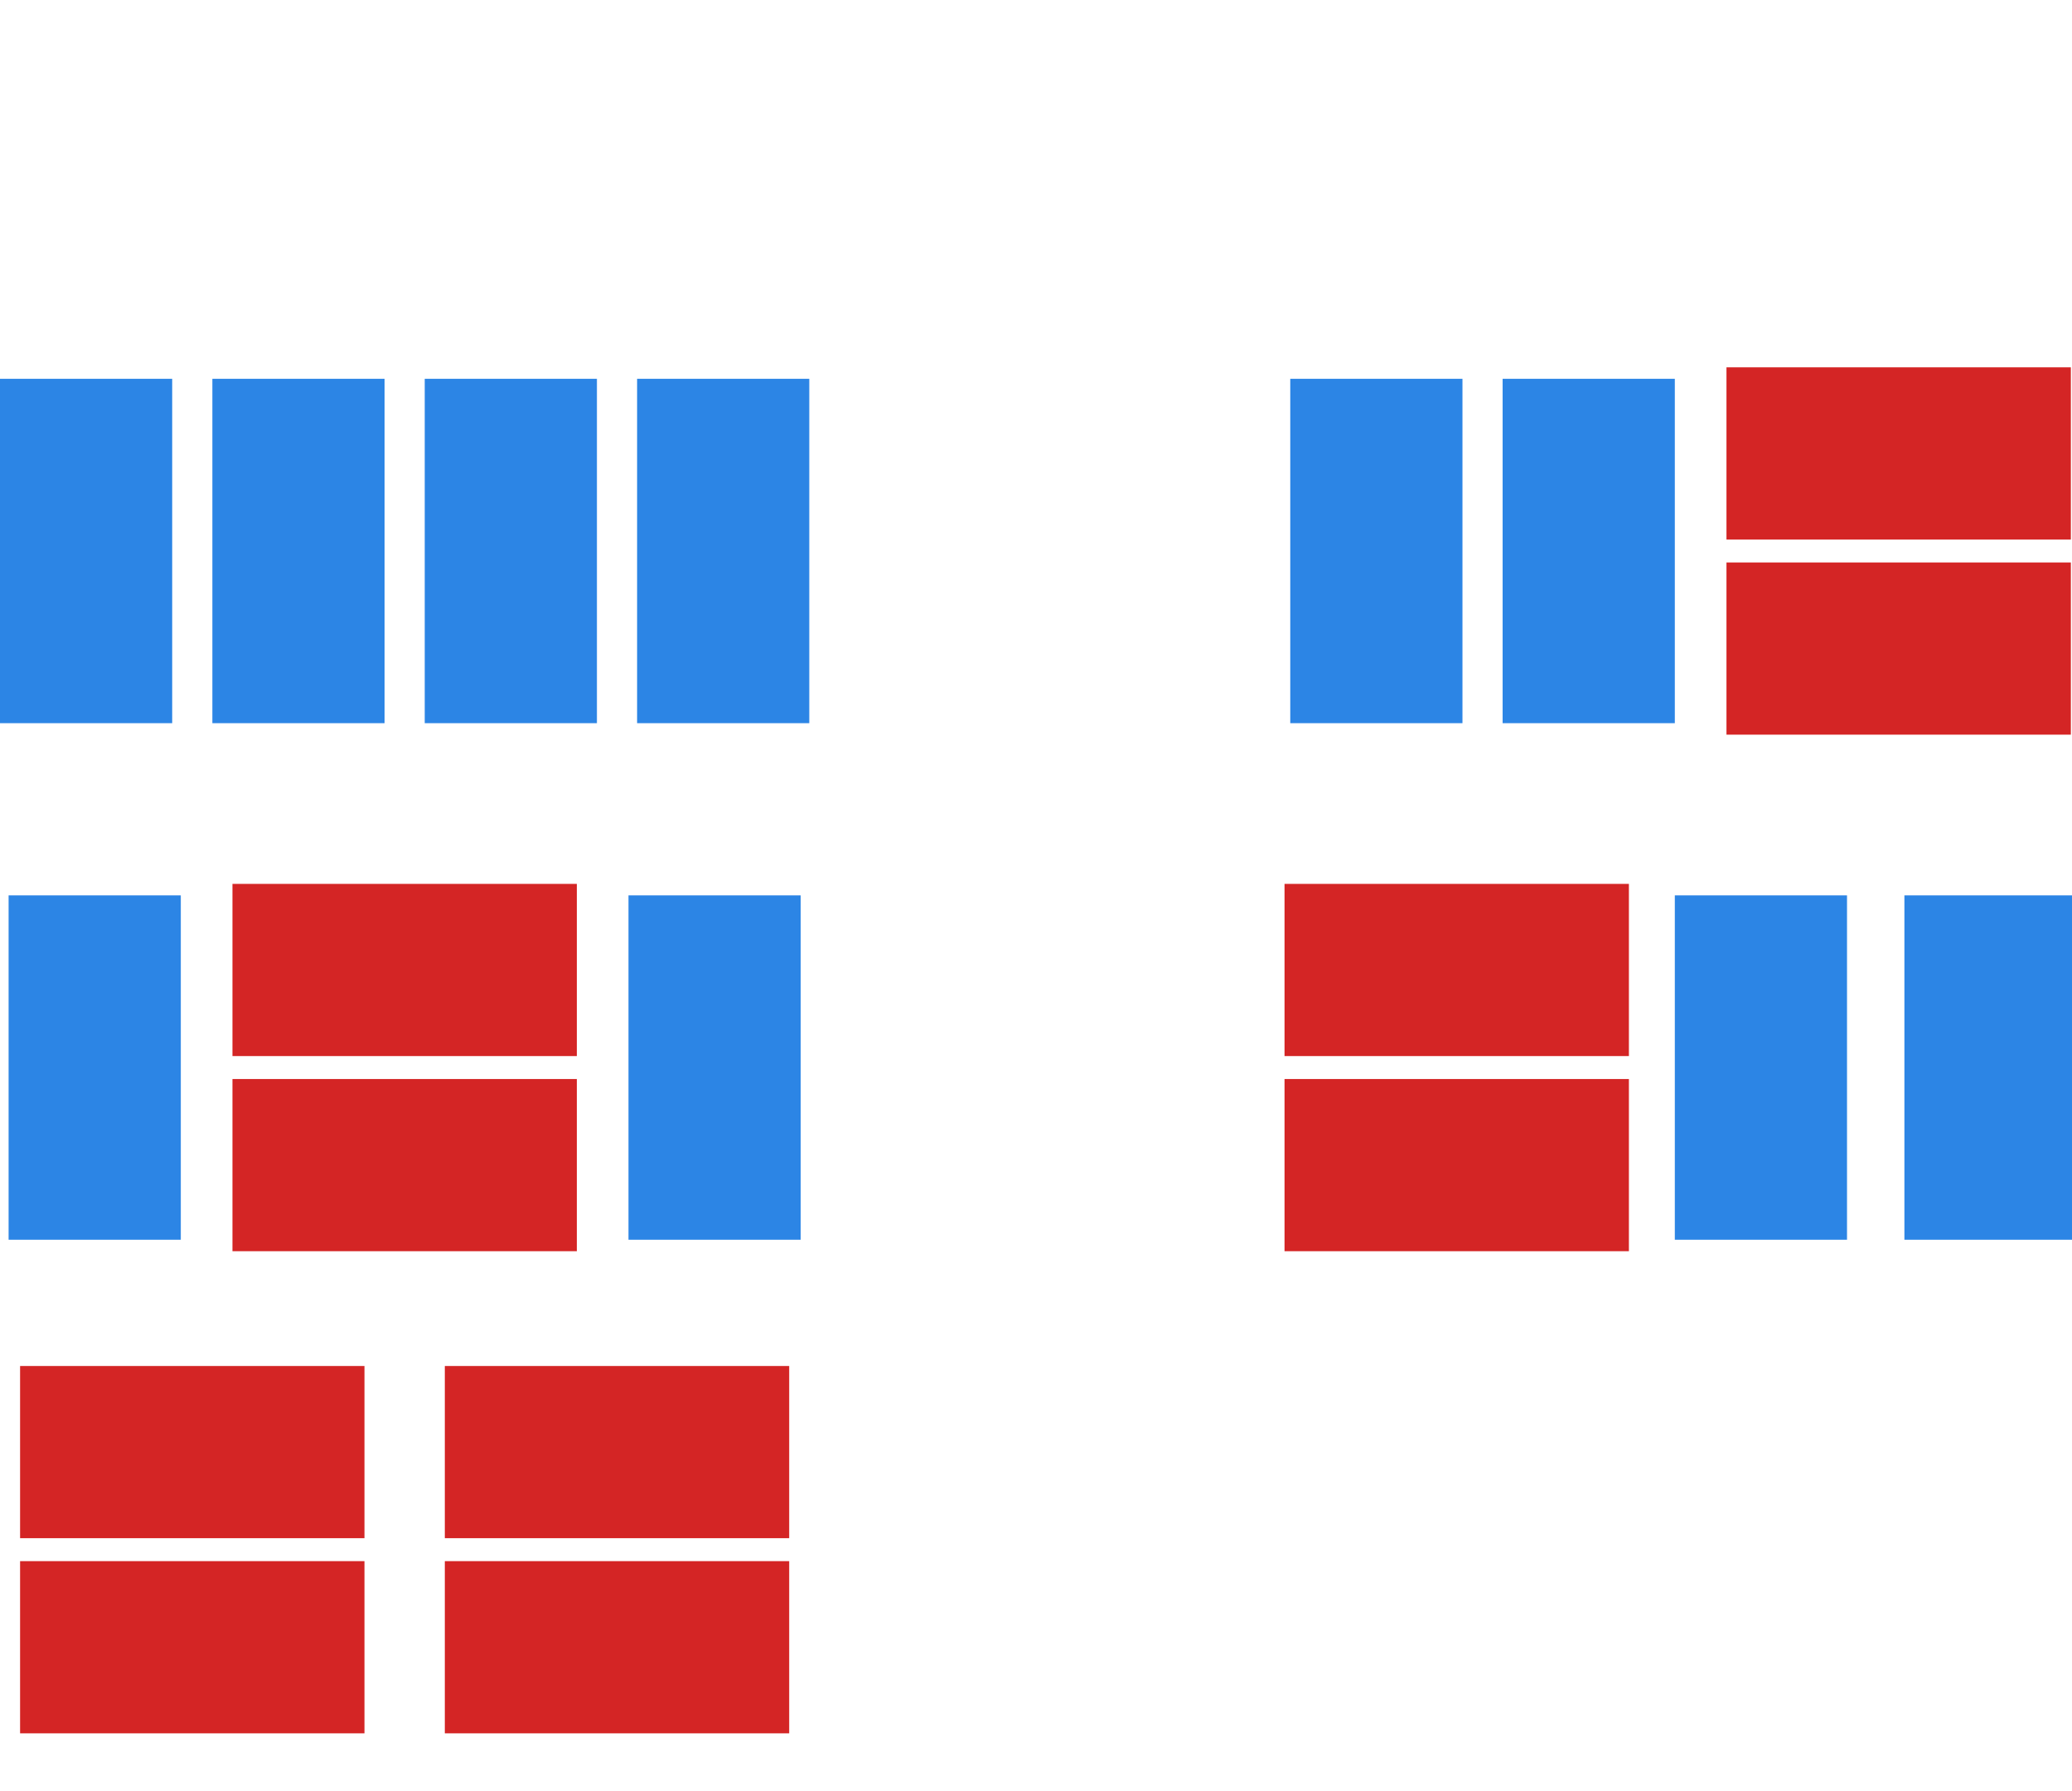
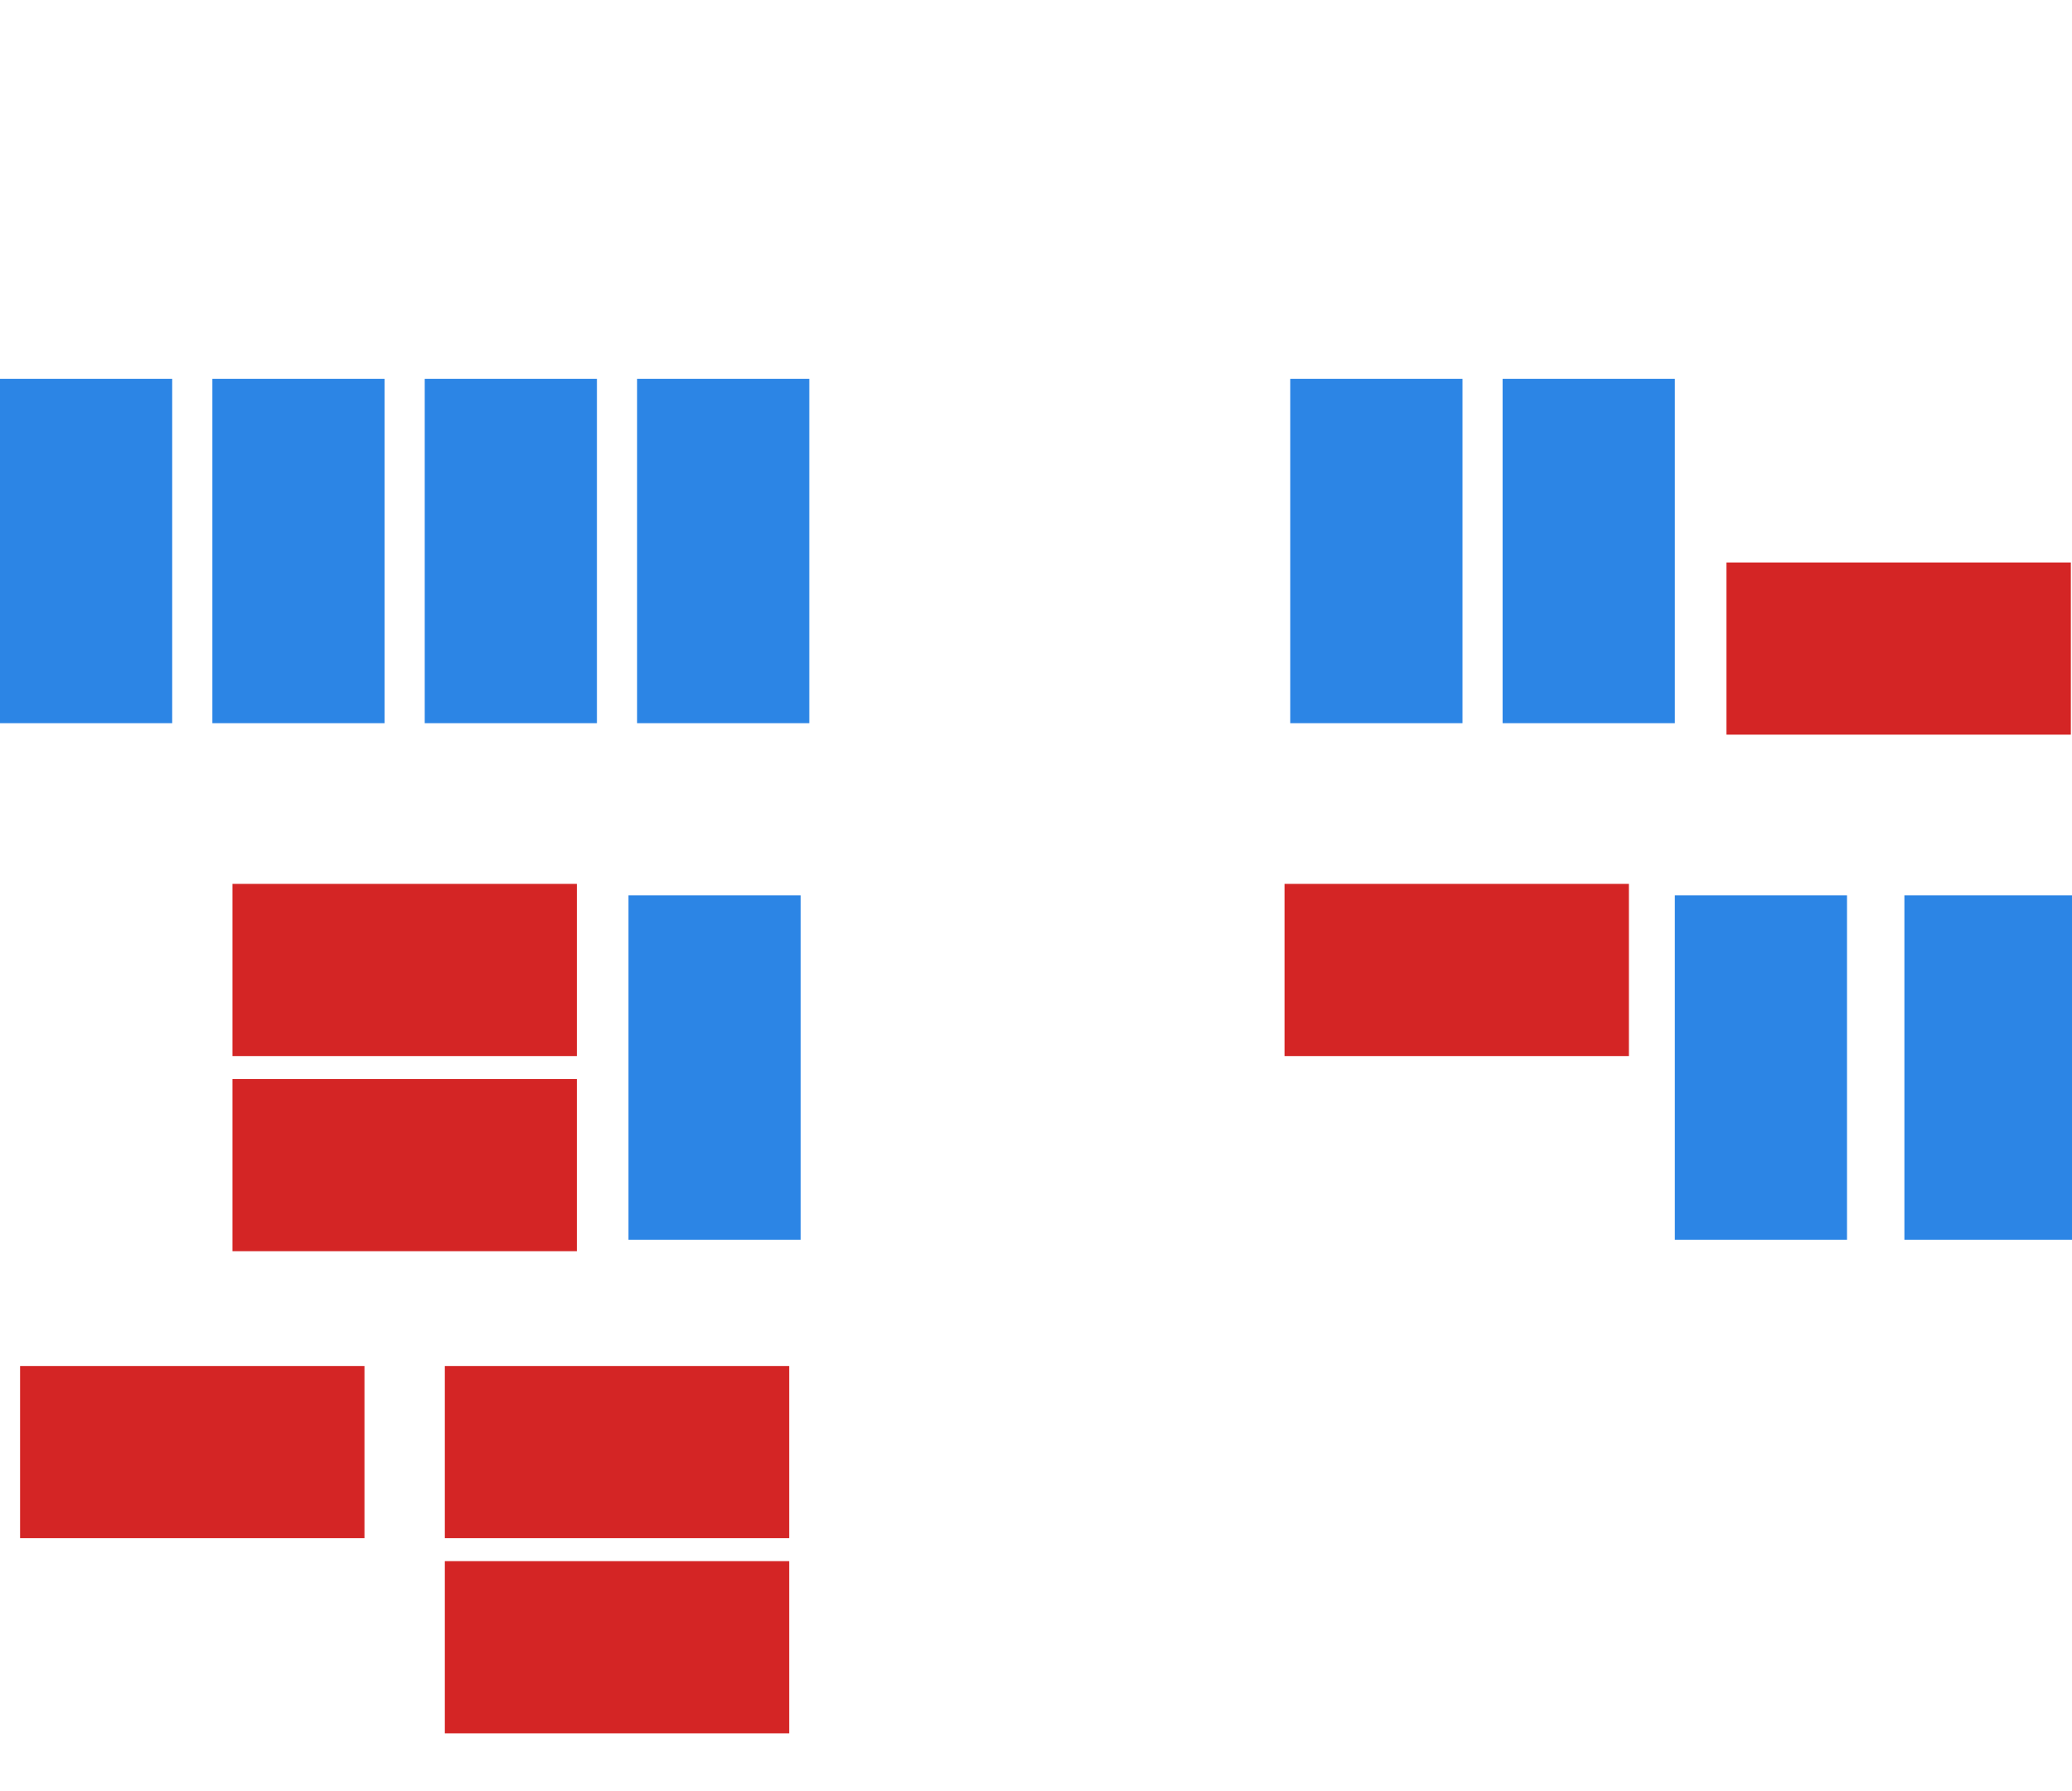
<svg xmlns="http://www.w3.org/2000/svg" xmlns:xlink="http://www.w3.org/1999/xlink" version="1.1" preserveAspectRatio="none" x="0px" y="0px" width="361px" height="312px" viewBox="0 0 361 312">
  <defs>
    <g id="Symbol_22_0_Layer0_0_FILL">
      <path fill="#2C85E5" stroke="none" d=" M -180.9 -117 L -180.9 -57 -150.9 -57 -150.9 -117 -180.9 -117 Z" />
    </g>
    <g id="Symbol_22_0_Layer0_1_FILL">
      <path fill="#2C85E5" stroke="none" d=" M -113.9 -117 L -143.9 -117 -143.9 -57 -113.9 -57 -113.9 -117 Z" />
    </g>
    <g id="Symbol_22_0_Layer0_2_FILL">
      <path fill="#2C85E5" stroke="none" d=" M -76.9 -117 L -106.9 -117 -106.9 -57 -76.9 -57 -76.9 -117 Z" />
    </g>
    <g id="Symbol_22_0_Layer0_3_FILL">
      <path fill="#2C85E5" stroke="none" d=" M -39.9 -117 L -69.9 -117 -69.9 -57 -39.9 -57 -39.9 -117 Z" />
    </g>
    <g id="Symbol_22_0_Layer0_4_FILL">
      <path fill="#2C85E5" stroke="none" d=" M 73.9 -117 L 43.9 -117 43.9 -57 73.9 -57 73.9 -117 Z" />
    </g>
    <g id="Symbol_22_0_Layer0_5_FILL">
      <path fill="#2C85E5" stroke="none" d=" M 110.9 -117 L 80.9 -117 80.9 -57 110.9 -57 110.9 -117 Z" />
    </g>
    <g id="Symbol_22_0_Layer0_6_FILL">
-       <path fill="#D42525" stroke="none" d=" M 119.9 -119 L 119.9 -89 179.9 -89 179.9 -119 119.9 -119 Z" />
-     </g>
+       </g>
    <g id="Symbol_22_0_Layer0_7_FILL">
      <path fill="#D42525" stroke="none" d=" M 119.9 -85 L 119.9 -55 179.9 -55 179.9 -85 119.9 -85 Z" />
    </g>
    <g id="Symbol_22_0_Layer0_8_FILL">
      <path fill="#D42525" stroke="none" d=" M 102.9 -29 L 42.9 -29 42.9 1 102.9 1 102.9 -29 Z" />
    </g>
    <g id="Symbol_22_0_Layer0_9_FILL">
-       <path fill="#D42525" stroke="none" d=" M 102.9 35 L 102.9 5 42.9 5 42.9 35 102.9 35 Z" />
-     </g>
+       </g>
    <g id="Symbol_22_0_Layer0_10_FILL">
      <path fill="#2C85E5" stroke="none" d=" M 140.9 -27 L 110.9 -27 110.9 33 140.9 33 140.9 -27 Z" />
    </g>
    <g id="Symbol_22_0_Layer0_11_FILL">
      <path fill="#2C85E5" stroke="none" d=" M 180.9 -27 L 150.9 -27 150.9 33 180.9 33 180.9 -27 Z" />
    </g>
    <g id="Symbol_22_0_Layer0_12_FILL">
-       <path fill="#2C85E5" stroke="none" d=" M -149.4 -27 L -179.4 -27 -179.4 33 -149.4 33 -149.4 -27 Z" />
-     </g>
+       </g>
    <g id="Symbol_22_0_Layer0_13_FILL">
      <path fill="#D42525" stroke="none" d=" M -80.4 -29 L -140.4 -29 -140.4 1 -80.4 1 -80.4 -29 Z" />
    </g>
    <g id="Symbol_22_0_Layer0_14_FILL">
      <path fill="#D42525" stroke="none" d=" M -80.4 35 L -80.4 5 -140.4 5 -140.4 35 -80.4 35 Z" />
    </g>
    <g id="Symbol_22_0_Layer0_15_FILL">
      <path fill="#2C85E5" stroke="none" d=" M -41.4 -27 L -71.4 -27 -71.4 33 -41.4 33 -41.4 -27 Z" />
    </g>
    <g id="Symbol_22_0_Layer0_16_FILL">
      <path fill="#D42525" stroke="none" d=" M -117.4 85 L -117.4 55 -177.4 55 -177.4 85 -117.4 85 Z" />
    </g>
    <g id="Symbol_22_0_Layer0_17_FILL">
-       <path fill="#D42525" stroke="none" d=" M -117.4 119 L -117.4 89 -177.4 89 -177.4 119 -117.4 119 Z" />
-     </g>
+       </g>
    <g id="Symbol_22_0_Layer0_18_FILL">
      <path fill="#D42525" stroke="none" d=" M -43.4 85 L -43.4 55 -103.4 55 -103.4 85 -43.4 85 Z" />
    </g>
    <g id="Symbol_22_0_Layer0_19_FILL">
      <path fill="#D42525" stroke="none" d=" M -43.4 119 L -43.4 89 -103.4 89 -103.4 119 -43.4 119 Z" />
    </g>
  </defs>
  <g transform="matrix( 1, 0, 0, 1, 180.9,183) ">
    <g transform="matrix( 1, 0, 0, 1, 0,0) ">
      <use xlink:href="#Symbol_22_0_Layer0_0_FILL" />
    </g>
    <g transform="matrix( 1, 0, 0, 1, 0,0) ">
      <use xlink:href="#Symbol_22_0_Layer0_1_FILL" />
    </g>
    <g transform="matrix( 1, 0, 0, 1, 0,0) ">
      <use xlink:href="#Symbol_22_0_Layer0_2_FILL" />
    </g>
    <g transform="matrix( 1, 0, 0, 1, 0,0) ">
      <use xlink:href="#Symbol_22_0_Layer0_3_FILL" />
    </g>
    <g transform="matrix( 1, 0, 0, 1, 0,0) ">
      <use xlink:href="#Symbol_22_0_Layer0_4_FILL" />
    </g>
    <g transform="matrix( 1, 0, 0, 1, 0,0) ">
      <use xlink:href="#Symbol_22_0_Layer0_5_FILL" />
    </g>
    <g transform="matrix( 1, 0, 0, 1, 0,0) ">
      <use xlink:href="#Symbol_22_0_Layer0_6_FILL" />
    </g>
    <g transform="matrix( 1, 0, 0, 1, 0,0) ">
      <use xlink:href="#Symbol_22_0_Layer0_7_FILL" />
    </g>
    <g transform="matrix( 1, 0, 0, 1, 0,0) ">
      <use xlink:href="#Symbol_22_0_Layer0_8_FILL" />
    </g>
    <g transform="matrix( 1, 0, 0, 1, 0,0) ">
      <use xlink:href="#Symbol_22_0_Layer0_9_FILL" />
    </g>
    <g transform="matrix( 1, 0, 0, 1, 0,0) ">
      <use xlink:href="#Symbol_22_0_Layer0_10_FILL" />
    </g>
    <g transform="matrix( 1, 0, 0, 1, 0,0) ">
      <use xlink:href="#Symbol_22_0_Layer0_11_FILL" />
    </g>
    <g transform="matrix( 1, 0, 0, 1, 0,0) ">
      <use xlink:href="#Symbol_22_0_Layer0_12_FILL" />
    </g>
    <g transform="matrix( 1, 0, 0, 1, 0,0) ">
      <use xlink:href="#Symbol_22_0_Layer0_13_FILL" />
    </g>
    <g transform="matrix( 1, 0, 0, 1, 0,0) ">
      <use xlink:href="#Symbol_22_0_Layer0_14_FILL" />
    </g>
    <g transform="matrix( 1, 0, 0, 1, 0,0) ">
      <use xlink:href="#Symbol_22_0_Layer0_15_FILL" />
    </g>
    <g transform="matrix( 1, 0, 0, 1, 0,0) ">
      <use xlink:href="#Symbol_22_0_Layer0_16_FILL" />
    </g>
    <g transform="matrix( 1, 0, 0, 1, 0,0) ">
      <use xlink:href="#Symbol_22_0_Layer0_17_FILL" />
    </g>
    <g transform="matrix( 1, 0, 0, 1, 0,0) ">
      <use xlink:href="#Symbol_22_0_Layer0_18_FILL" />
    </g>
    <g transform="matrix( 1, 0, 0, 1, 0,0) ">
      <use xlink:href="#Symbol_22_0_Layer0_19_FILL" />
    </g>
  </g>
</svg>